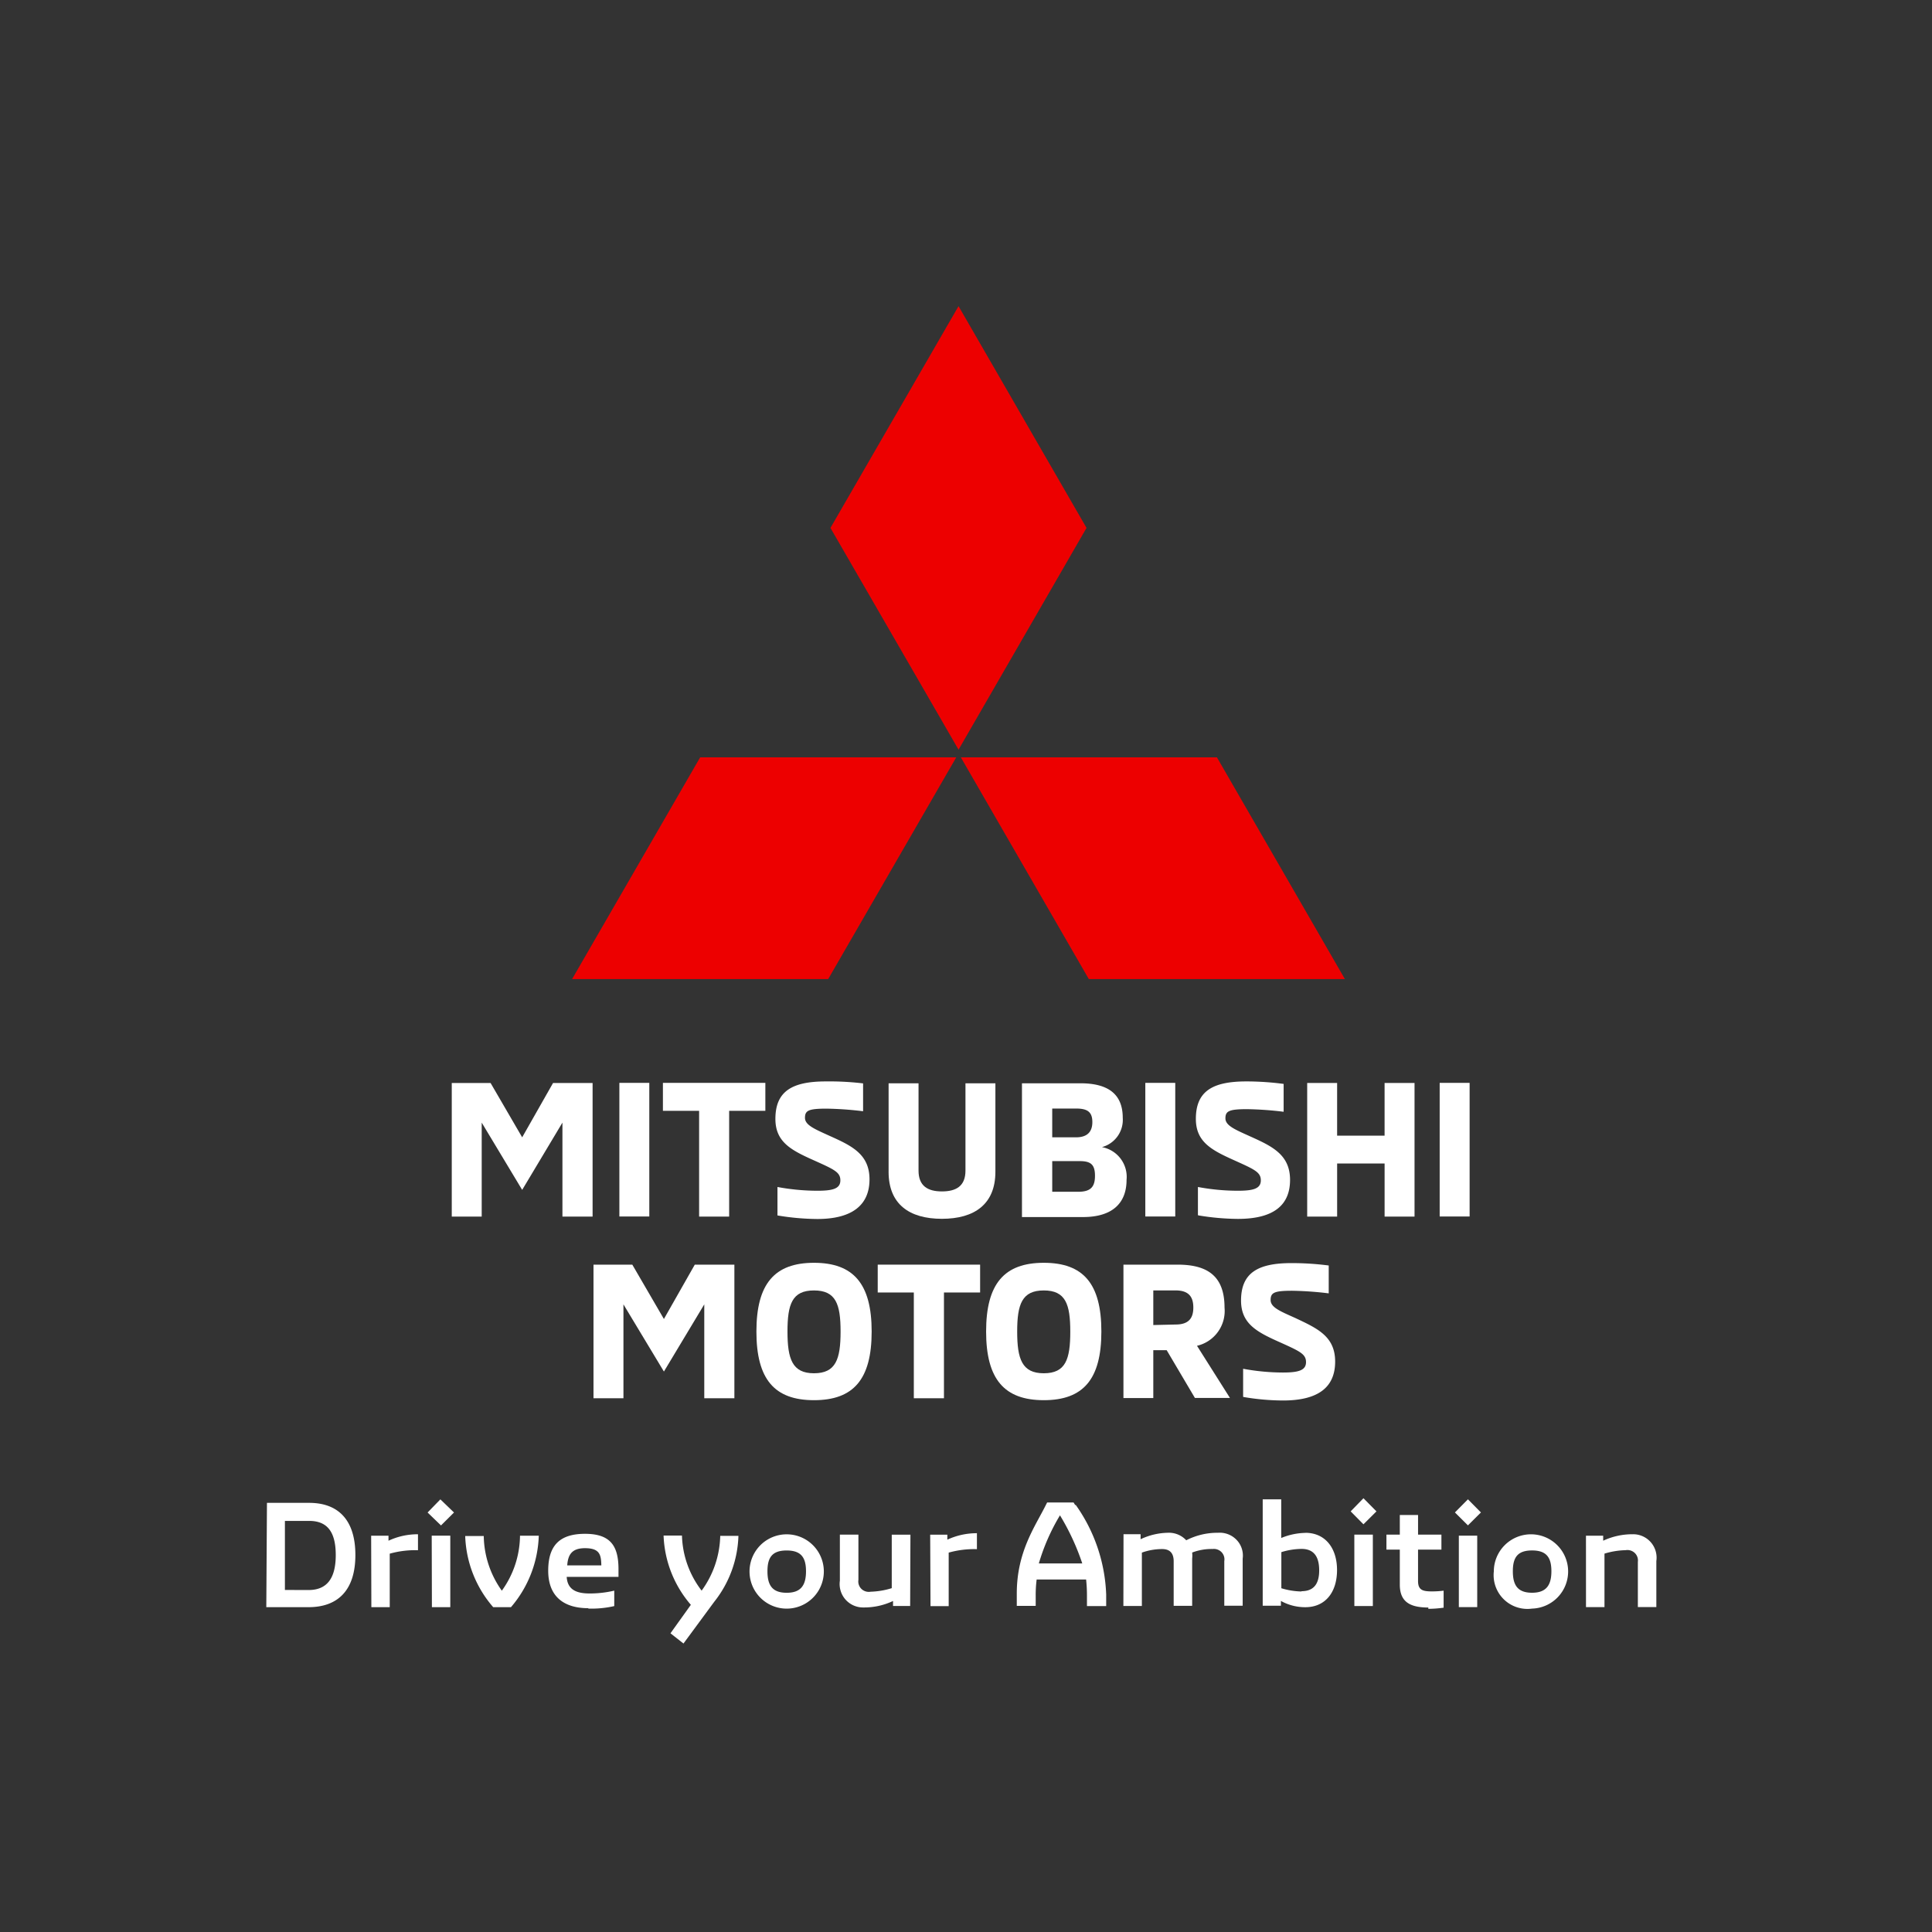
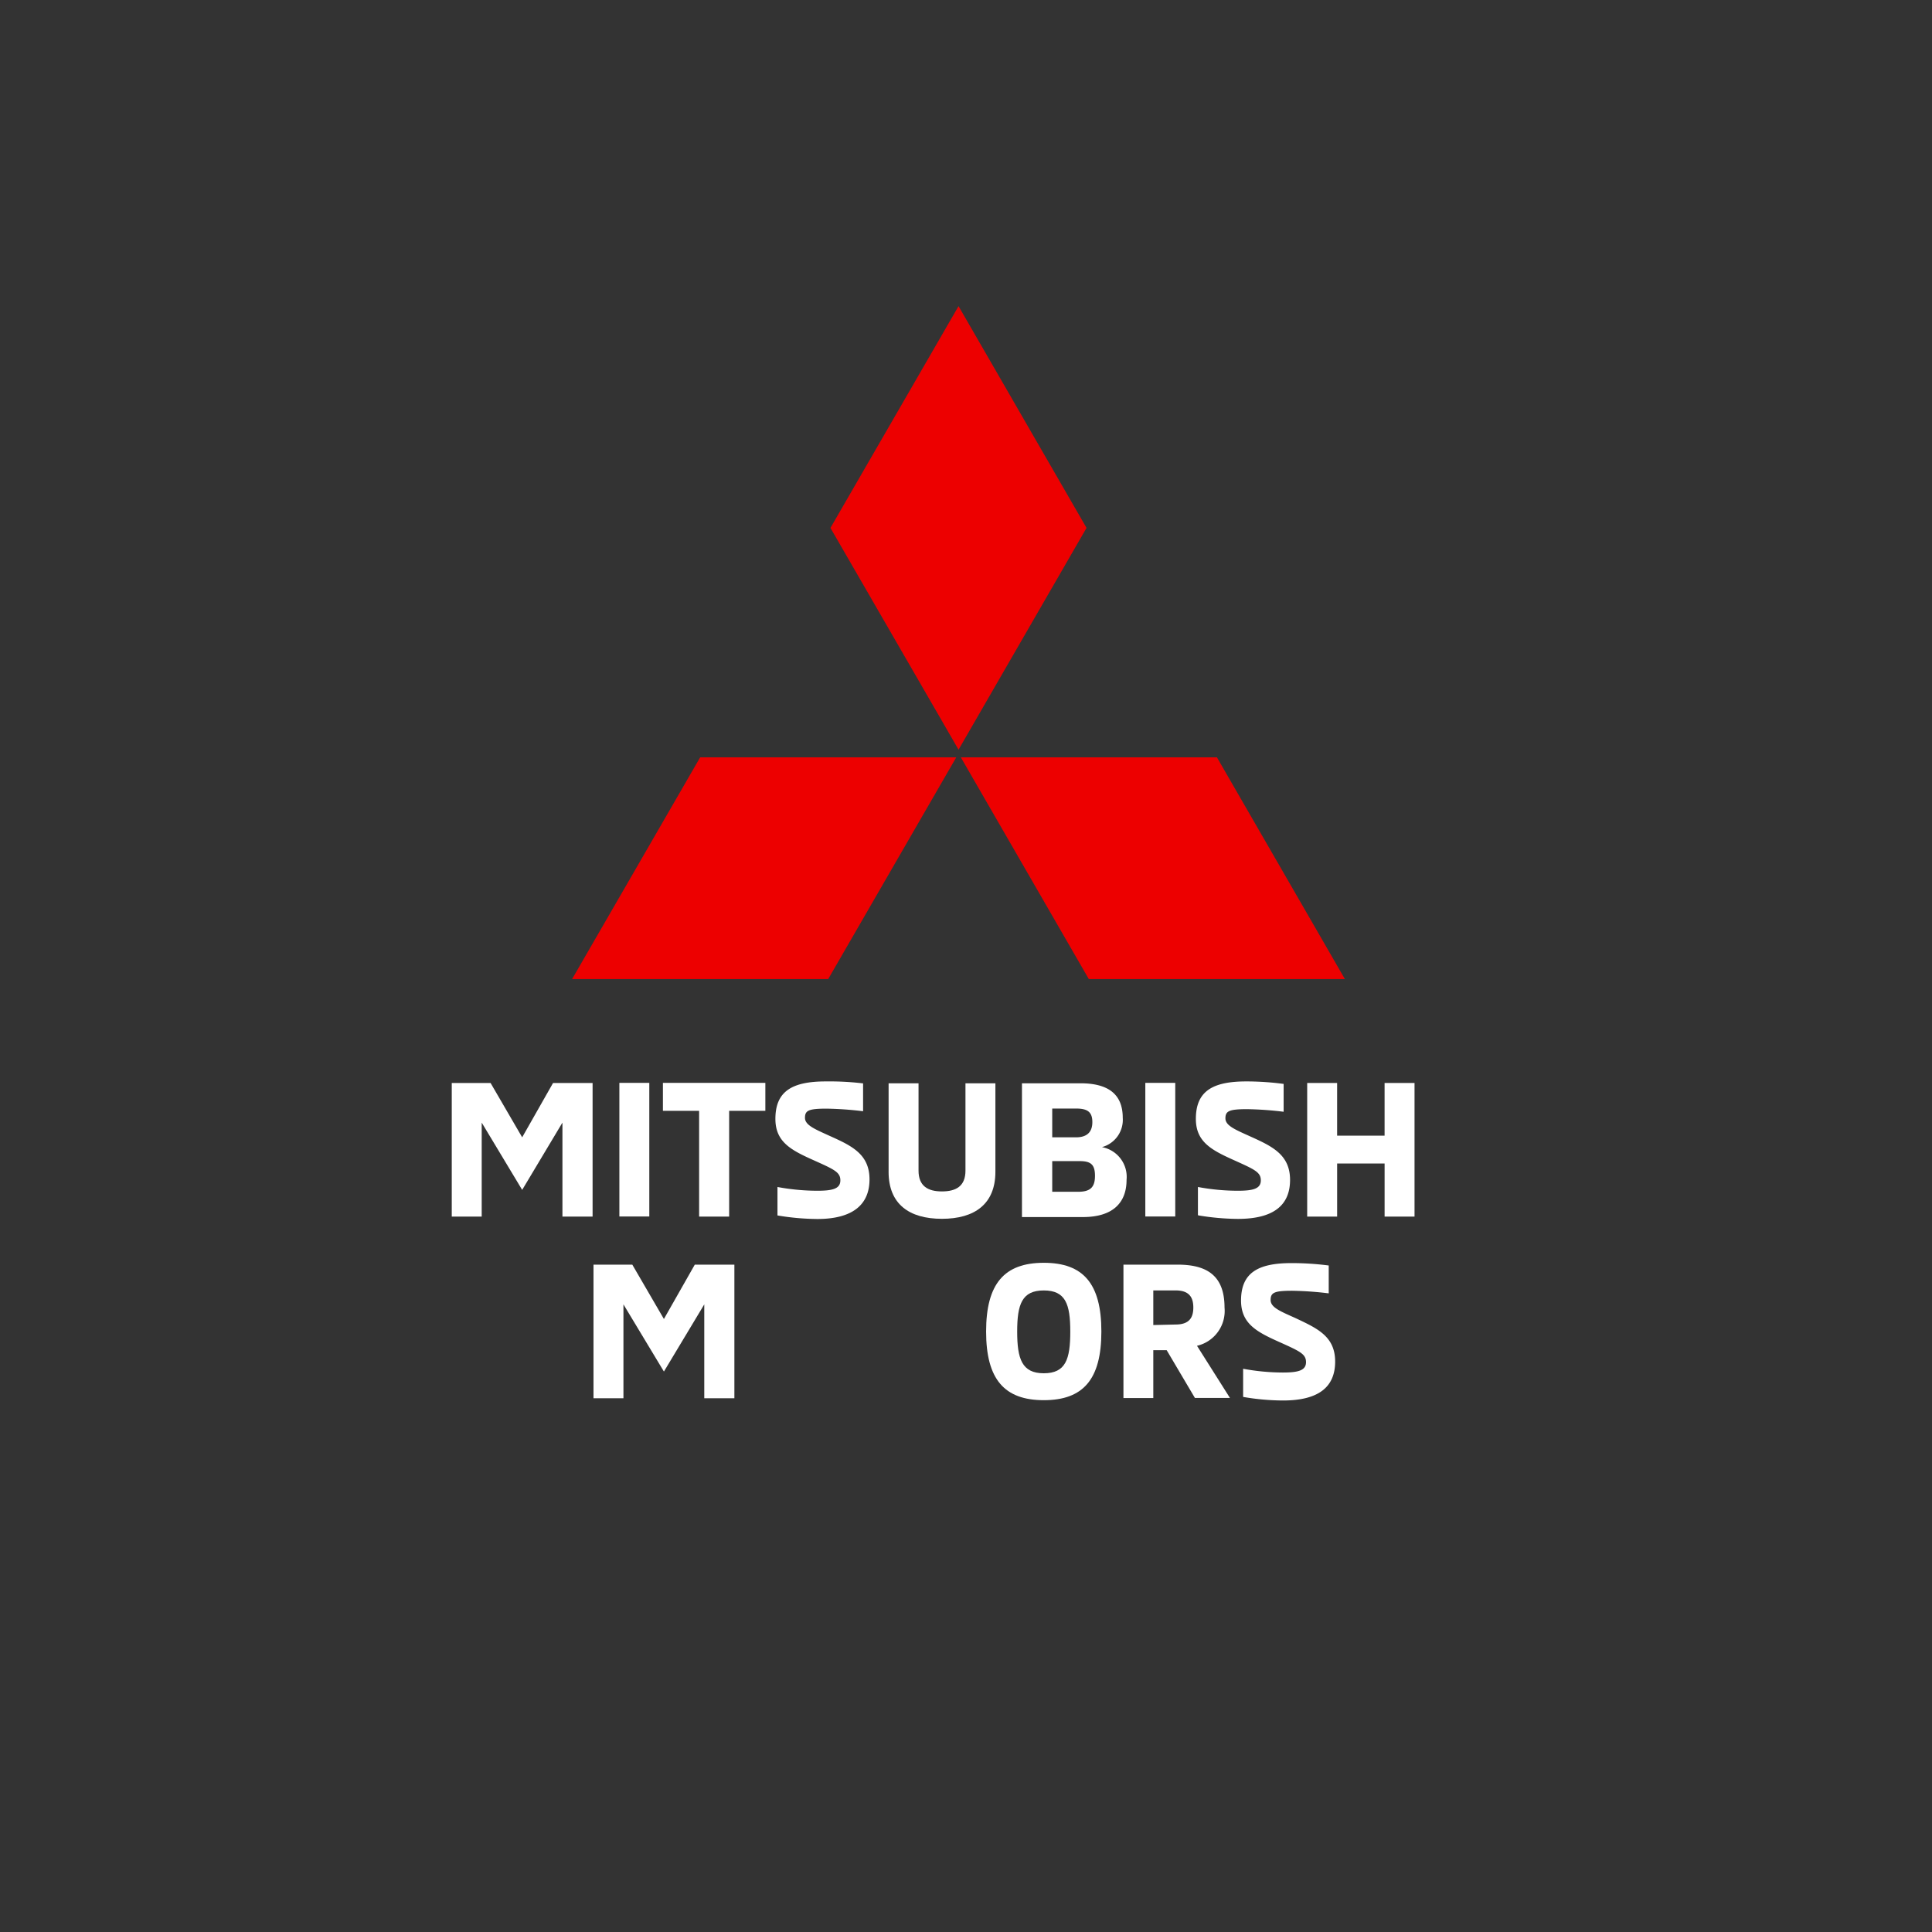
<svg xmlns="http://www.w3.org/2000/svg" width="130" height="130" viewBox="0 0 130 130">
  <rect x="0" y="0" width="130" height="130" fill="#333333" stroke="none" />
  <g id="グループ_25151" data-name="グループ 25151" transform="translate(-7206 175)">
    <rect id="長方形_5685" data-name="長方形 5685" width="130" height="130" transform="translate(7206 -175)" fill="none" />
    <g id="レイヤー_2" data-name="レイヤー 2" transform="translate(7206 -172.305)">
      <g id="レイヤー_1" data-name="レイヤー 1">
        <rect id="長方形_3769" data-name="長方形 3769" width="129.352" height="123.35" fill="none" />
        <g id="グループ_40980" data-name="グループ 40980">
          <path id="パス_677" data-name="パス 677" d="M52.346,98.97v8.991H50.317v-6.324l-2.709,4.527-2.723-4.527v6.324H42.87V98.97h2.611l2.127,3.657,2.078-3.657Z" transform="translate(-12.472 -28.794)" fill="#fff" />
          <rect id="長方形_3770" data-name="長方形 3770" width="2.014" height="8.991" transform="translate(41.676 70.169)" fill="#fff" />
          <path id="パス_678" data-name="パス 678" d="M65.356,100.841H62.92V98.96h6.893v1.881H67.377v7.117H65.356Z" transform="translate(-18.314 -28.791)" fill="#fff" />
          <path id="パス_679" data-name="パス 679" d="M73.74,107.8V105.92a14.841,14.841,0,0,0,2.674.253c1.039,0,1.558-.133,1.558-.7s-.442-.744-1.9-1.4-2.471-1.214-2.471-2.737c0-1.874,1.144-2.52,3.4-2.52a19.171,19.171,0,0,1,2.5.133v1.874a22.8,22.8,0,0,0-2.457-.175c-1.214,0-1.453.126-1.453.618s.66.758,1.642,1.207c1.488.667,2.7,1.228,2.7,2.934s-1.137,2.667-3.517,2.667a16.848,16.848,0,0,1-2.674-.239" transform="translate(-21.426 -28.745)" fill="#fff" />
          <path id="パス_680" data-name="パス 680" d="M84.34,104.931V99h2.014v5.875c0,1.025.611,1.4,1.572,1.4s1.586-.358,1.586-1.4V99h2.014v5.952c0,2.176-1.4,3.166-3.6,3.166s-3.587-.99-3.587-3.166" transform="translate(-24.548 -28.802)" fill="#fff" />
          <path id="パス_681" data-name="パス 681" d="M97,99h3.931c1.832,0,2.85.7,2.85,2.323a1.9,1.9,0,0,1-1.4,1.972,2.036,2.036,0,0,1,1.657,2.2c0,1.565-.948,2.506-2.934,2.506H97Zm3.636,3.636c.814,0,1.1-.428,1.1-1.025,0-.7-.351-.912-1.1-.912h-1.6v1.937Zm.14,3.664c.814,0,1.137-.295,1.137-1.074s-.3-.99-1.046-.99H99.036V106.3Z" transform="translate(-28.234 -28.803)" fill="#fff" />
          <rect id="長方形_3771" data-name="長方形 3771" width="2.014" height="8.991" transform="translate(77.066 70.169)" fill="#fff" />
          <path id="パス_682" data-name="パス 682" d="M113.65,107.8V105.92a14.736,14.736,0,0,0,2.674.253c1.039,0,1.558-.133,1.558-.7s-.449-.744-1.9-1.4-2.471-1.214-2.471-2.737c0-1.874,1.137-2.52,3.4-2.52a19.269,19.269,0,0,1,2.506.168v1.874a22.932,22.932,0,0,0-2.457-.175c-1.214,0-1.46.126-1.46.618s.66.758,1.649,1.207c1.481.667,2.7,1.228,2.7,2.934s-1.109,2.625-3.51,2.625a16.76,16.76,0,0,1-2.674-.239" transform="translate(-33.044 -28.745)" fill="#fff" />
          <path id="パス_683" data-name="パス 683" d="M131.293,98.97v8.991h-2.014v-3.573h-3.194v3.573H124.07V98.97h2.014v3.545h3.194V98.97Z" transform="translate(-36.112 -28.794)" fill="#fff" />
-           <rect id="長方形_3772" data-name="長方形 3772" width="2.014" height="8.991" transform="translate(96.873 70.169)" fill="#fff" />
          <path id="パス_684" data-name="パス 684" d="M65.8,116.21V125.2H63.774v-6.317l-2.716,4.52-2.723-4.52V125.2H56.32V116.21h2.611l2.127,3.657,2.078-3.657Z" transform="translate(-16.385 -33.81)" fill="#fff" />
-           <path id="パス_685" data-name="パス 685" d="M71.79,120.656c0-3.222,1.228-4.625,3.874-4.625s3.881,1.4,3.881,4.625-1.228,4.619-3.881,4.619-3.874-1.4-3.874-4.619m5.664,0c0-1.839-.316-2.765-1.79-2.765s-1.783.927-1.783,2.765.316,2.808,1.783,2.808,1.79-.941,1.79-2.808" transform="translate(-20.893 -33.755)" fill="#fff" />
-           <path id="パス_686" data-name="パス 686" d="M85.739,118.084H83.31V116.21H90.2v1.874H87.767V125.2H85.739Z" transform="translate(-24.25 -33.81)" fill="#fff" />
          <path id="パス_687" data-name="パス 687" d="M93.59,120.656c0-3.222,1.228-4.625,3.882-4.625s3.874,1.4,3.874,4.625-1.228,4.619-3.874,4.619-3.882-1.4-3.882-4.619m5.664,0c0-1.839-.316-2.765-1.783-2.765s-1.79.927-1.79,2.765.316,2.808,1.79,2.808,1.783-.941,1.783-2.808" transform="translate(-27.237 -33.755)" fill="#fff" />
          <path id="パス_688" data-name="パス 688" d="M106.63,116.21h3.643c1.93,0,3.159.7,3.159,2.885a2.408,2.408,0,0,1-1.853,2.576l2.218,3.509h-2.358l-1.9-3.215h-.9v3.222H106.63Zm3.509,4.029c.912,0,1.193-.456,1.193-1.144s-.281-1.151-1.193-1.151h-1.5v2.33Z" transform="translate(-31.036 -33.81)" fill="#fff" />
          <path id="パス_689" data-name="パス 689" d="M117.94,125.044V123.17a14.837,14.837,0,0,0,2.674.253c1.039,0,1.558-.14,1.558-.7s-.442-.744-1.9-1.4S117.8,120.1,117.8,118.58c0-1.874,1.144-2.52,3.4-2.52a19.571,19.571,0,0,1,2.5.161l0,1.875a22.95,22.95,0,0,0-2.457-.175c-1.214,0-1.453.126-1.453.625s.66.758,1.642,1.2c1.481.7,2.7,1.228,2.7,2.941s-1.116,2.618-3.509,2.618a16.052,16.052,0,0,1-2.674-.239" transform="translate(-34.293 -33.764)" fill="#fff" />
-           <path id="パス_693" data-name="パス 693" d="M114.328,145.468h1.244v-3.6a5.275,5.275,0,0,1,1.422-.232.718.718,0,0,1,.617.189.7.7,0,0,1,.207.6v3.039h1.244v-3.1a1.575,1.575,0,0,0-1.586-1.8,4.644,4.644,0,0,0-1.991.435v-.337h-1.159ZM110.7,144.5c-.967,0-1.294-.505-1.294-1.446s.327-1.4,1.294-1.4,1.3.47,1.3,1.4-.341,1.446-1.3,1.446m0,1.067a2.5,2.5,0,1,0-2.574-2.5,2.273,2.273,0,0,0,2.574,2.5m-4.928-.1h1.237V140.66h-1.237Zm.612-5.5.875-.87-.875-.884-.875.884Zm-2.667,5.615a7.548,7.548,0,0,0,1.031-.077v-1.144a6.208,6.208,0,0,1-.789.049c-.633,0-.932-.1-.932-.7V141.6H104.6V140.59h-1.572v-1.32H101.8v1.32h-.9V141.6h.9v2.351c0,1.144.661,1.544,1.92,1.544m-4.978-.1h1.244V140.59H98.74Zm.612-5.5.875-.87-.875-.884-.86.884Zm-4.167,4.52a4.938,4.938,0,0,1-1.358-.218v-2.429a4.727,4.727,0,0,1,1.358-.218c.86,0,1.188.561,1.188,1.446s-.348,1.4-1.188,1.4m.277-3.924a4.458,4.458,0,0,0-1.643.344v-2.6H92.575v7.159H93.8v-.323a3.363,3.363,0,0,0,1.643.421c1.351,0,2.133-1.011,2.133-2.5s-.8-2.506-2.133-2.506M83.2,145.391h1.244V141.8a4.043,4.043,0,0,1,1.365-.239c.462,0,.775.218.775.821v3h1.244v-3.18a1.85,1.85,0,0,0,0-.407,3.67,3.67,0,0,1,1.38-.239.717.717,0,0,1,.6.216.7.7,0,0,1,.182.6v3h1.237v-3.166a1.524,1.524,0,0,0-.41-1.263,1.568,1.568,0,0,0-1.254-.478,4.585,4.585,0,0,0-2.133.505,1.589,1.589,0,0,0-1.252-.505,4.443,4.443,0,0,0-1.82.435v-.337H83.209Zm-5.689-2.864a13.8,13.8,0,0,1,1.422-3.236,15.871,15.871,0,0,1,1.5,3.236Zm2.439-3.938-.1-.161H78.068l-.078.154c-.711,1.439-1.963,3.137-1.963,5.973v.828H77.3v-.7a8.319,8.319,0,0,1,.064-1.074h3.328a10.186,10.186,0,0,1,.057,1.088v.7h1.294v-.765A11.088,11.088,0,0,0,80,138.6m-9.778,6.8h1.223v-3.6a6.321,6.321,0,0,1,1.9-.232v-1.074a4.7,4.7,0,0,0-1.991.435v-.337H70.2Zm-1.351-4.808H67.614v3.6a5.327,5.327,0,0,1-1.422.239.717.717,0,0,1-.621-.191.7.7,0,0,1-.2-.609V140.59H64.123v3.1a1.576,1.576,0,0,0,1.593,1.8,4.529,4.529,0,0,0,1.984-.435v.337h1.152Zm-8.327,3.91c-.967,0-1.294-.505-1.294-1.446s.327-1.4,1.294-1.4,1.3.47,1.3,1.4-.334,1.446-1.3,1.446m0,1.067a2.5,2.5,0,1,0,0-5,2.5,2.5,0,1,0,0,5M53.6,147.917l2.069-2.808a7.479,7.479,0,0,0,1.628-4.436H56.073a6.493,6.493,0,0,1-1.252,3.685,6.356,6.356,0,0,1-1.323-3.706H52.261a7.539,7.539,0,0,0,1.835,4.661l-1.372,1.916Zm-7.822-5.257c.05-.744.334-1.158,1.195-1.158,1.017,0,1.081.47,1.1,1.158Zm1.422,2.906a6.87,6.87,0,0,0,1.742-.168v-1.039a7.2,7.2,0,0,1-1.664.19c-.9,0-1.486-.267-1.536-1.116h3.485v-.505c0-1.537-.5-2.393-2.254-2.393s-2.475.835-2.475,2.485.96,2.52,2.7,2.52m-6.393-.07h1.188a7.733,7.733,0,0,0,1.87-4.808H42.6a6.415,6.415,0,0,1-1.223,3.7,6.478,6.478,0,0,1-1.216-3.678H38.913a7.665,7.665,0,0,0,1.884,4.787m-4.125,0h1.237V140.66H36.659Zm.612-5.5.875-.87-.917-.884-.86.884Zm-4.686,5.5h1.237v-3.6a6.322,6.322,0,0,1,1.9-.232v-1.074a4.631,4.631,0,0,0-1.984.435v-.337H32.584Zm-5.817-1.158v-4.647H28.41c1.195,0,1.792.7,1.792,2.3s-.619,2.351-1.828,2.351Zm-1.252,1.158h2.844c1.934,0,3.15-1.1,3.15-3.509s-1.2-3.51-3.108-3.51H25.573Z" transform="translate(-7.61 -40.023)" fill="#fff" />
        </g>
        <g id="グループ_40979" data-name="グループ 40979">
          <path id="パス_690" data-name="パス 690" d="M78.75,40.432l8.619,14.922,8.612-14.922L87.369,25.51Z" transform="translate(-22.871 -7.605)" fill="#ed0000" />
          <path id="パス_691" data-name="パス 691" d="M108.262,68.03H91.03l8.612,14.922h17.232Z" transform="translate(-26.378 -19.766)" fill="#ed0000" />
          <path id="パス_692" data-name="パス 692" d="M62.819,68.03H80.051L71.432,82.952H54.2Z" transform="translate(-15.706 -19.766)" fill="#ed0000" />
        </g>
      </g>
    </g>
  </g>
</svg>